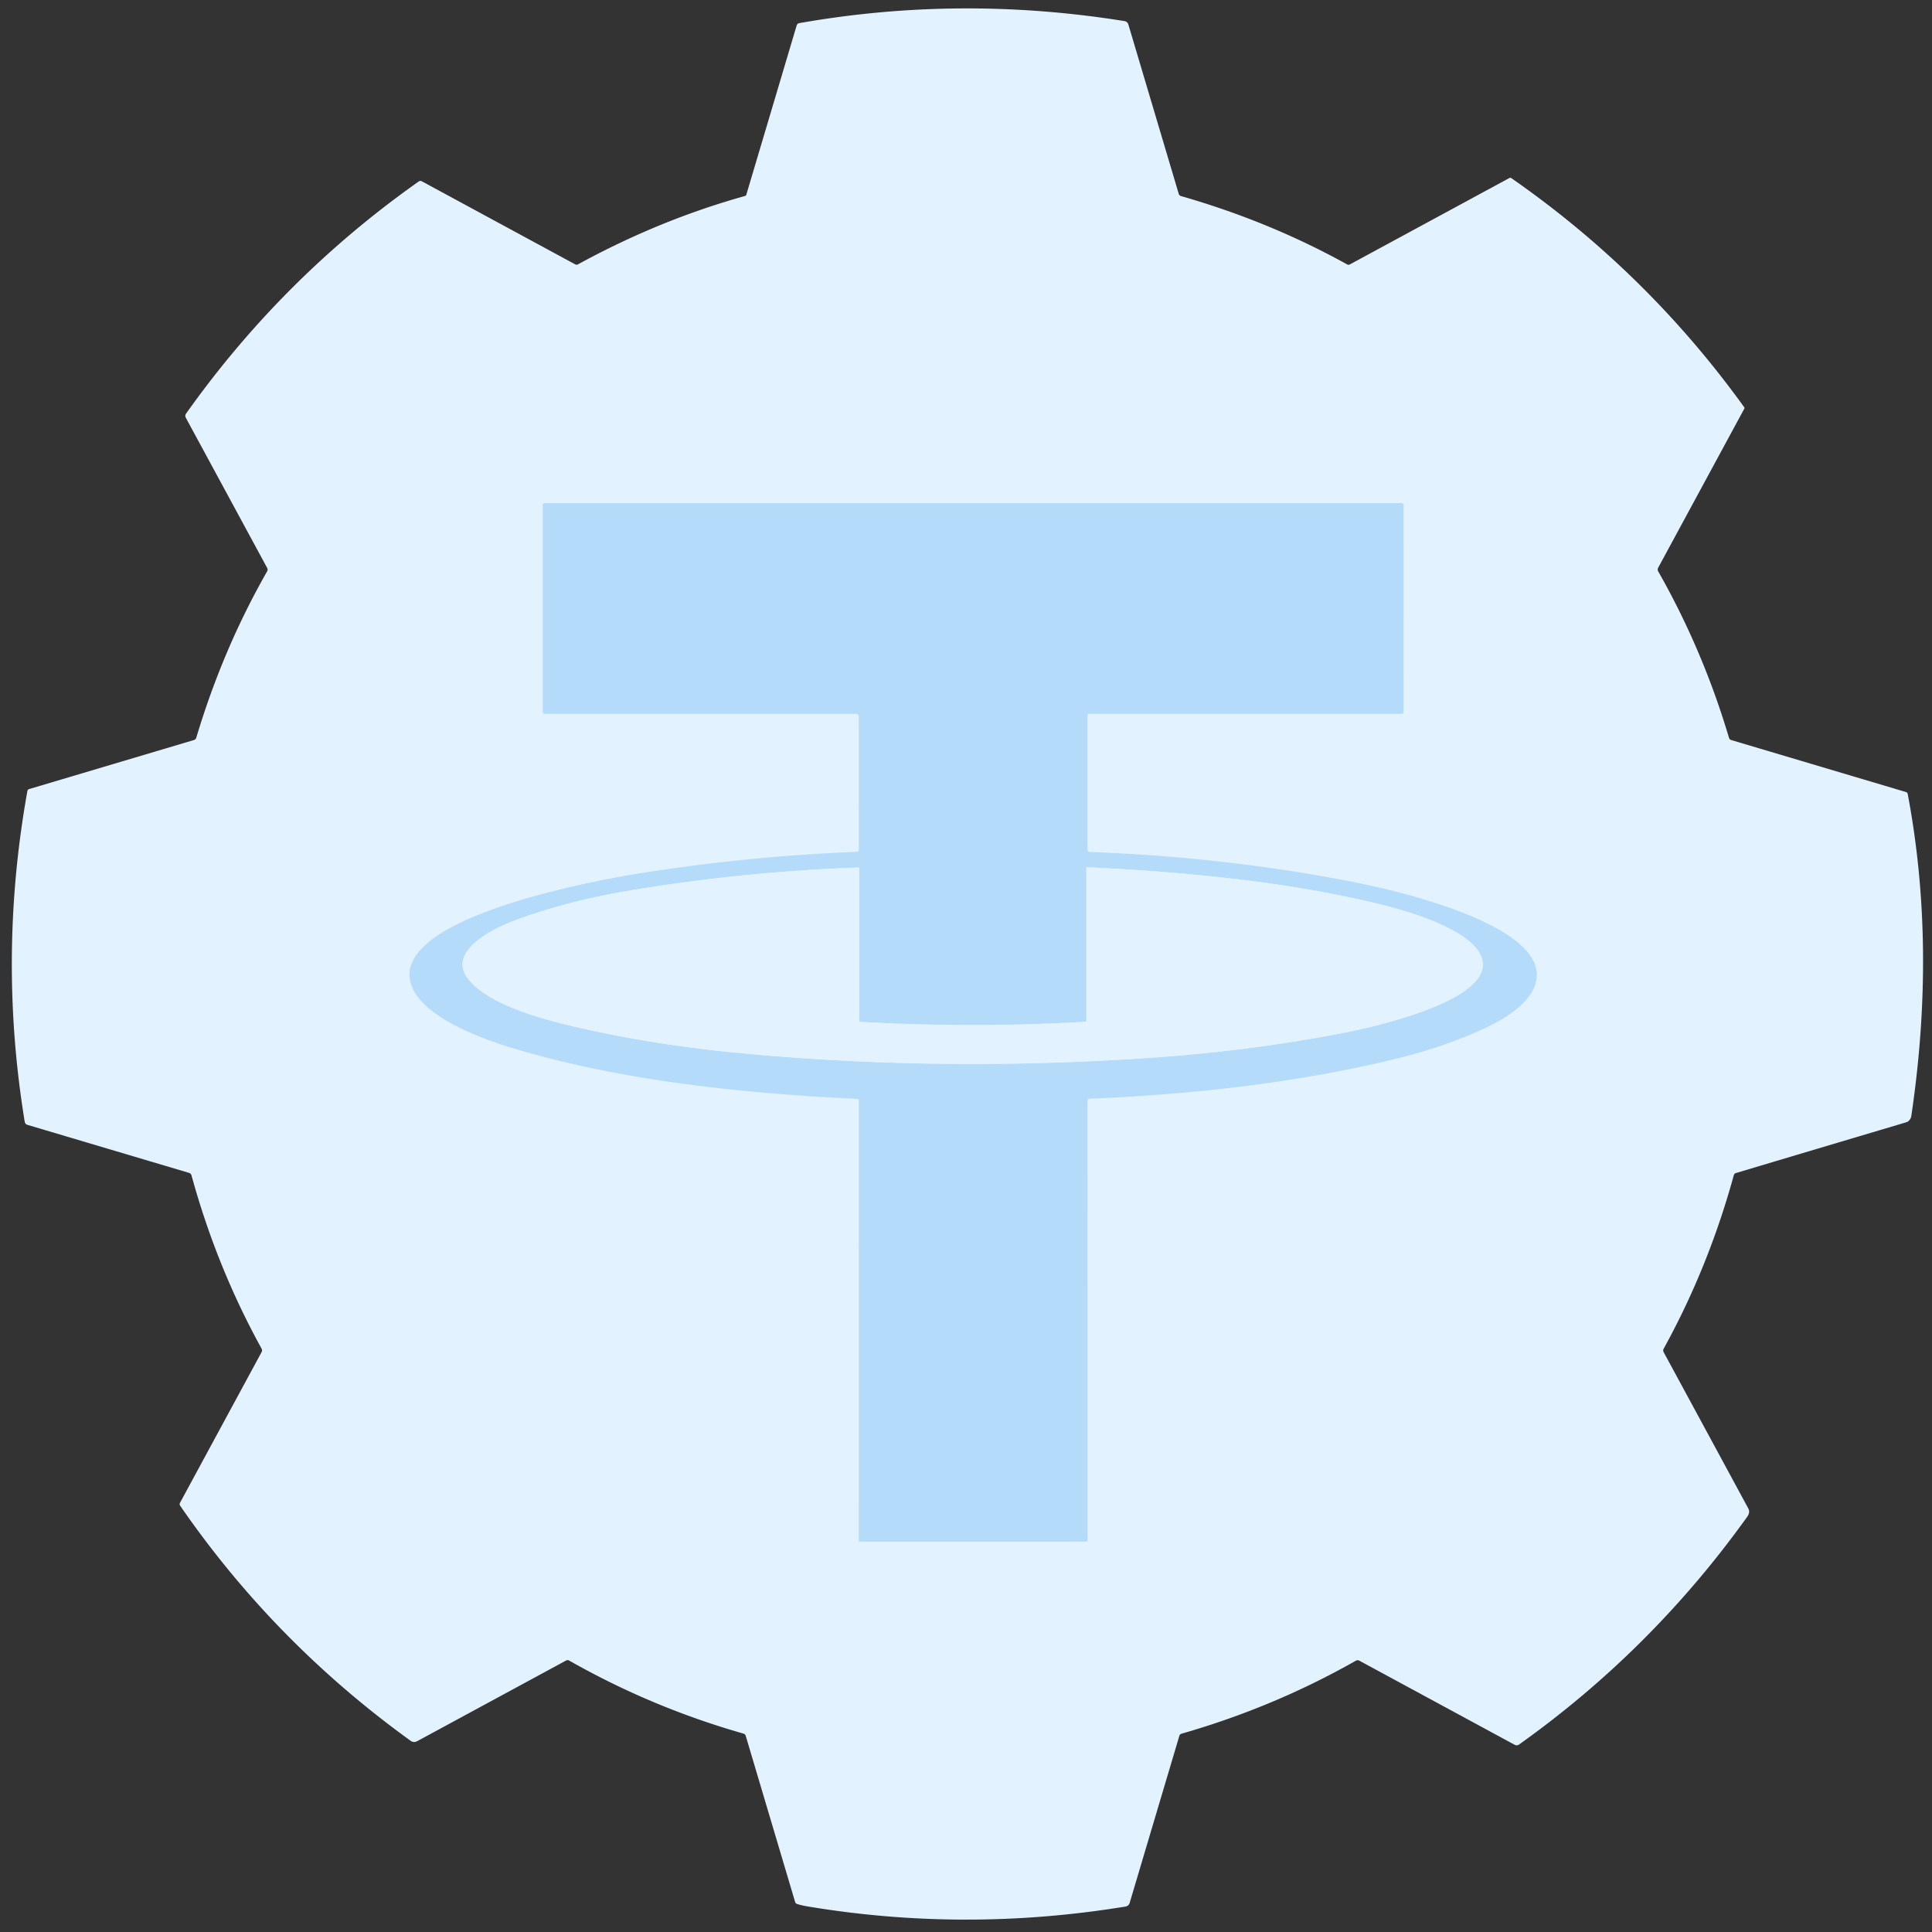
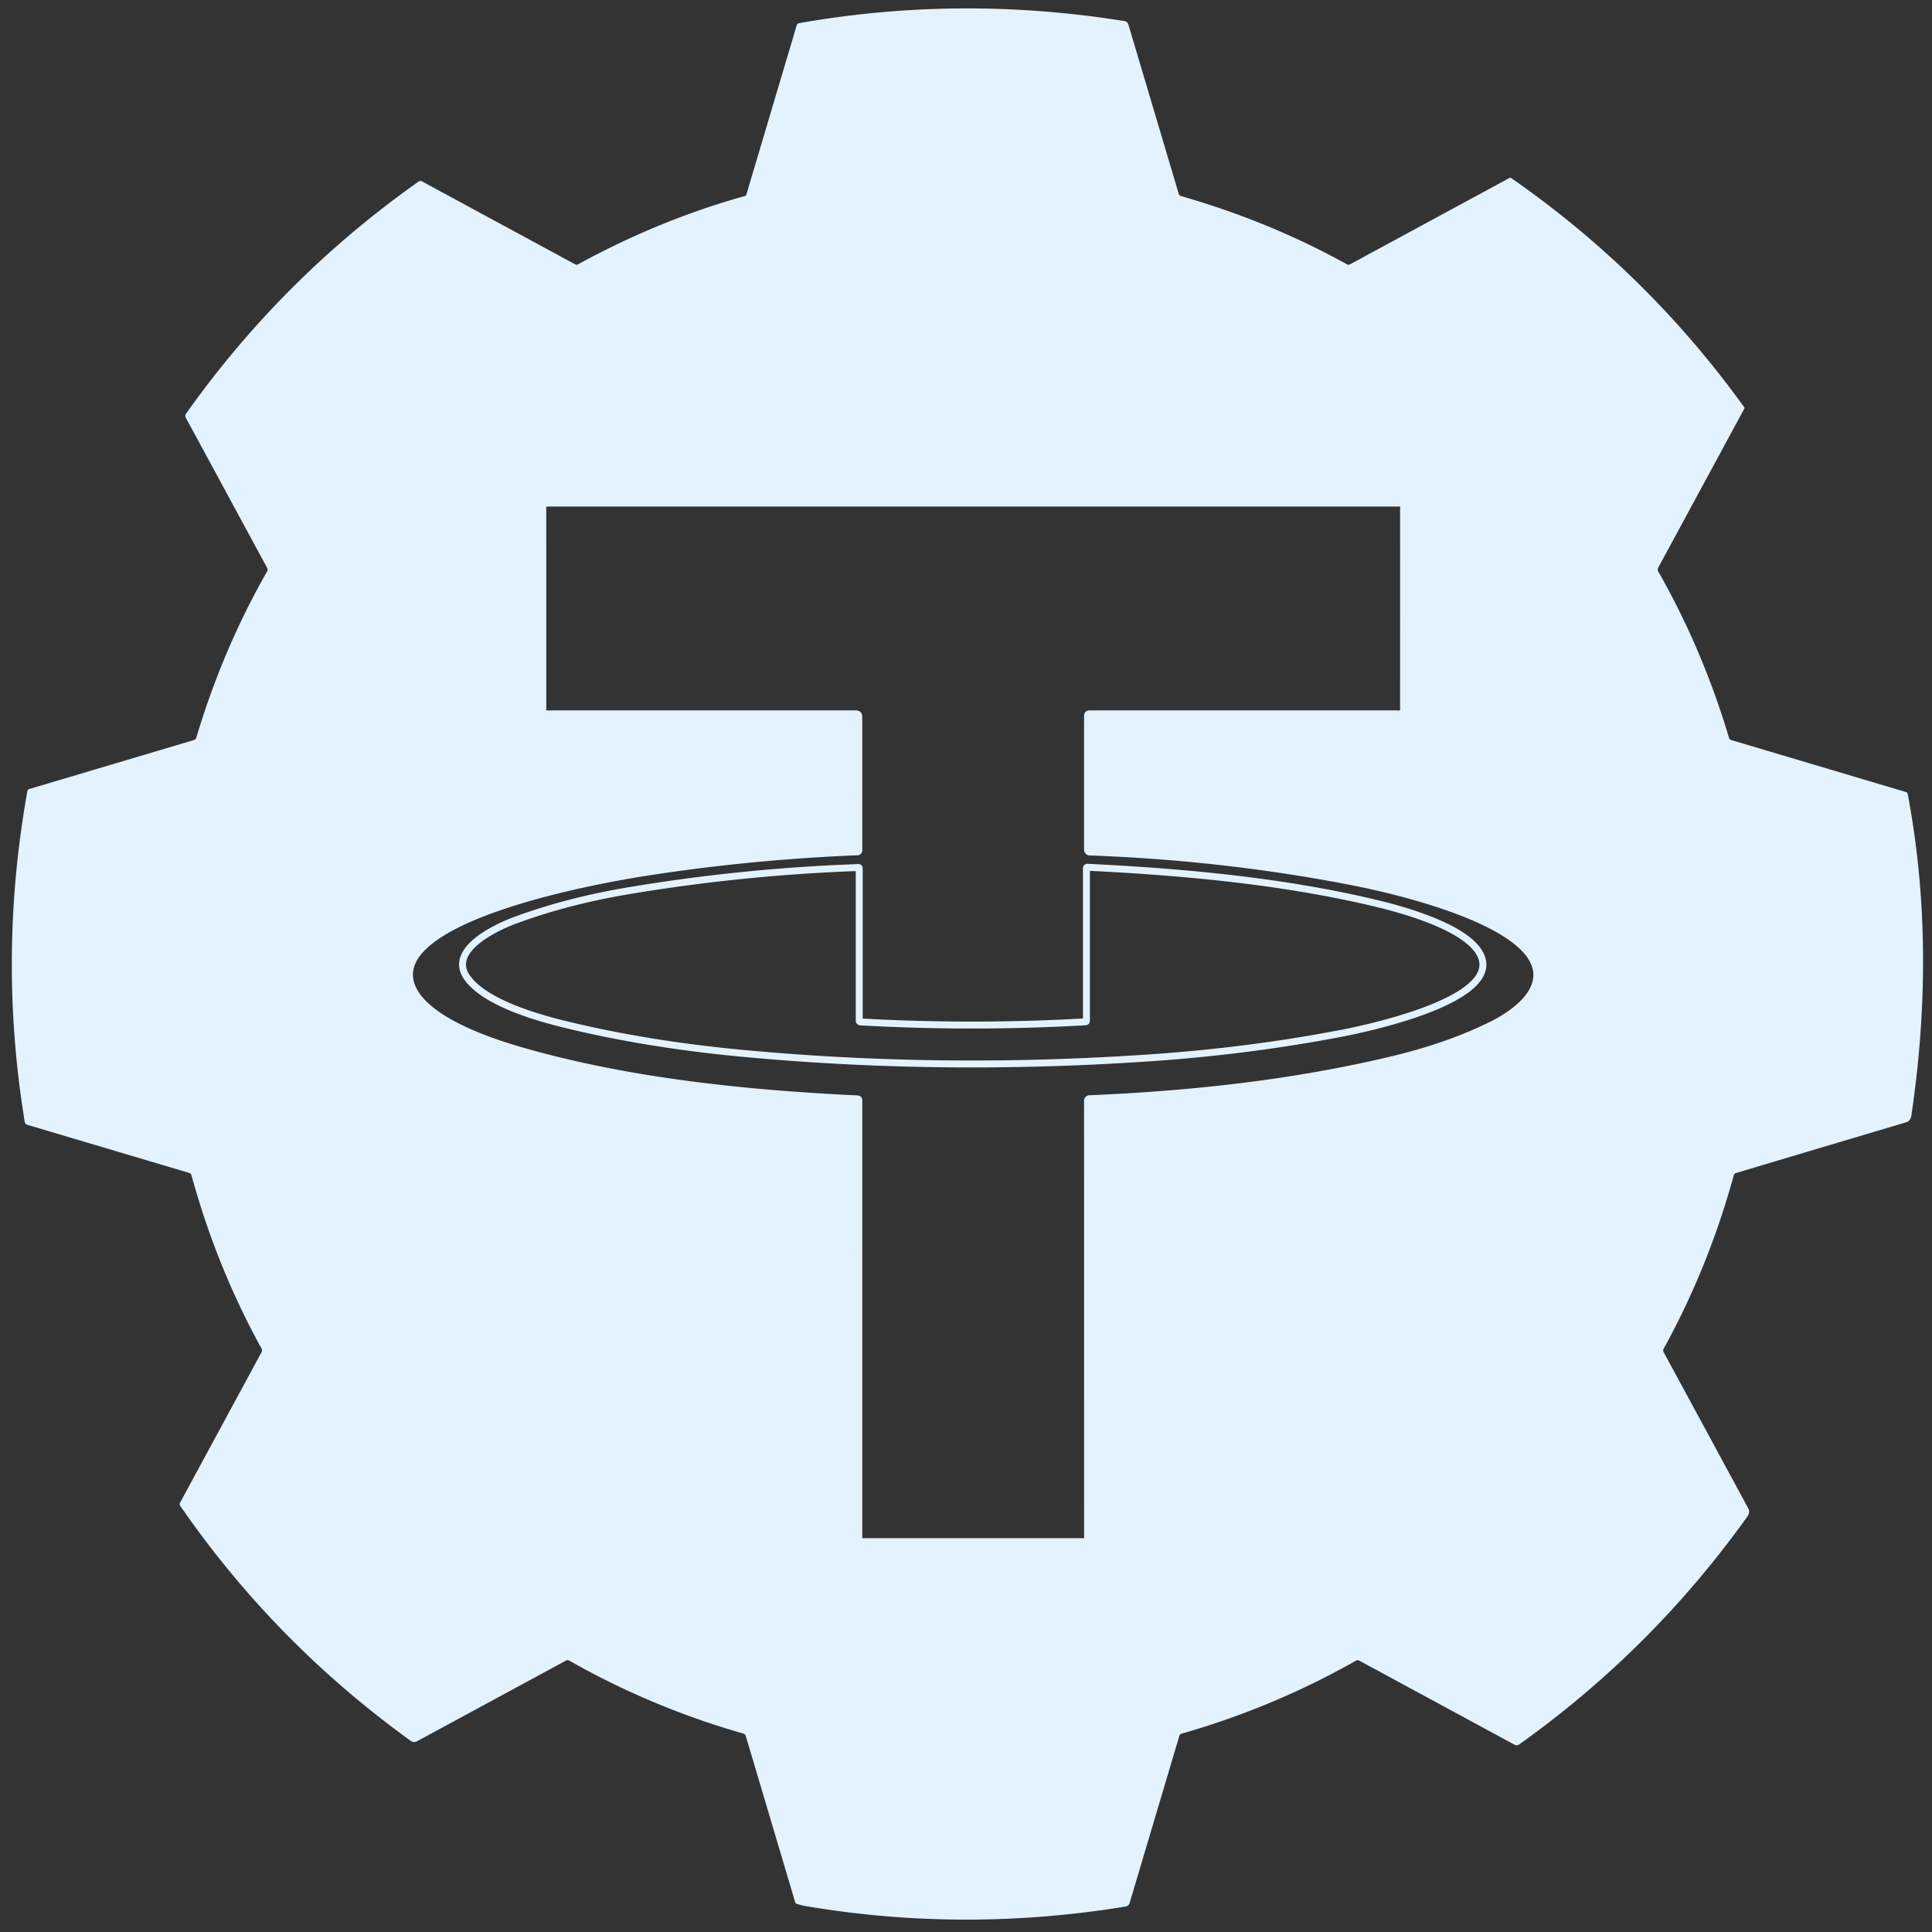
<svg xmlns="http://www.w3.org/2000/svg" version="1.1" viewBox="0.00 0.00 558.00 558.00">
  <rect x="0.00" y="0.00" width="558.00" height="558.00" fill="#333333" stroke="none" />
  <g stroke-width="2.00" fill="none" stroke-linecap="butt">
    <path stroke="#E3F2FF" vector-effect="non-scaling-stroke" d="   M 248.04 206.99   L 248.05 245.57   A 0.45 0.45 0.0 0 1 247.61 246.02   Q 215.70 247.31 184.91 252.22   C 173.15 254.10 110.17 265.22 119.14 285.37   C 123.18 294.42 140.12 300.40 149.49 303.15   C 180.48 312.24 214.56 315.80 247.67 317.38   A 0.39 0.39 0.0 0 1 248.05 317.77   L 248.04 445.02   A 0.23 0.23 0.0 0 0 248.27 445.25   L 313.75 445.25   Q 314.11 445.25 314.11 444.89   L 314.10 317.93   A 0.60 0.60 0.0 0 1 314.68 317.33   C 344.10 316.09 373.51 312.89 402.04 306.08   Q 418.40 302.18 430.83 296.00   C 435.26 293.79 440.75 290.16 442.90 285.62   C 451.38 267.69 401.50 256.82 391.02 254.77   Q 354.03 247.51 314.74 246.07   A 0.66 0.66 0.0 0 1 314.10 245.41   L 314.10 206.66   A 0.48 0.48 0.0 0 1 314.58 206.18   L 404.71 206.18   Q 405.37 206.18 405.37 205.53   L 405.38 145.96   Q 405.38 145.30 404.71 145.30   L 157.36 145.30   Q 156.77 145.30 156.77 145.89   L 156.78 205.61   Q 156.78 206.18 157.36 206.18   L 247.24 206.18   Q 248.04 206.18 248.04 206.99" />
    <path stroke="#E3F2FF" vector-effect="non-scaling-stroke" d="   M 313.52 295.12   Q 280.99 296.98 248.51 295.15   A 0.37 0.37 0.0 0 1 248.16 294.78   L 248.16 250.77   Q 248.16 250.56 247.95 250.56   Q 214.53 251.74 181.51 257.27   Q 163.93 260.22 148.95 265.73   C 143.73 267.65 129.12 274.23 134.95 282.38   C 139.93 289.35 153.94 293.60 163.11 295.84   Q 186.87 301.65 214.64 304.24   Q 271.97 309.61 331.91 305.54   Q 360.60 303.59 387.32 298.46   C 395.07 296.98 431.54 289.20 428.06 276.97   C 425.62 268.41 405.90 262.96 398.23 261.09   C 371.48 254.59 342.41 251.85 314.07 250.48   A 0.28 0.28 0.0 0 0 313.78 250.76   L 313.78 294.84   A 0.28 0.27 88.9 0 1 313.52 295.12" />
  </g>
  <path fill="#E3F2FF" d="   M 478.94 165.06   Q 491.83 187.74 499.37 213.10   A 0.96 0.93 89.2 0 0 500.01 213.74   L 550.46 228.75   Q 550.90 228.88 550.99 229.34   Q 559.29 273.29 552.03 322.27   Q 551.88 323.33 550.98 323.97   Q 550.85 324.06 549.09 324.58   Q 524.04 332.02 501.40 338.79   Q 500.89 338.94 500.75 339.45   Q 493.45 366.02 480.52 389.50   Q 480.22 390.04 480.52 390.58   Q 493.43 414.39 504.95 435.69   Q 505.38 436.49 505.03 437.36   Q 504.89 437.72 504.66 438.03   Q 477.08 476.56 438.71 503.87   A 1.17 1.16 -48.2 0 1 437.49 503.94   L 392.59 479.63   A 1.01 1.00 -45.3 0 0 391.61 479.64   Q 368.00 493.05 341.27 500.72   Q 340.76 500.87 340.61 501.38   L 326.28 549.56   Q 326.00 550.50 325.02 550.66   Q 278.64 558.23 232.99 550.57   Q 231.57 550.33 230.21 549.91   A 0.87 0.86 0.7 0 1 229.65 549.34   L 215.39 501.38   Q 215.23 500.84 214.70 500.69   Q 188.19 493.13 164.36 479.59   A 0.87 0.86 45.3 0 0 163.52 479.58   L 120.45 502.91   A 1.72 1.71 48.6 0 1 118.62 502.79   Q 79.27 474.38 52.06 434.92   Q 51.75 434.47 52.01 434.00   L 75.55 390.52   Q 75.82 390.02 75.55 389.51   Q 62.58 365.98 55.32 339.51   Q 55.16 338.92 54.57 338.74   L 7.89 324.87   A 1.06 1.06 0.0 0 1 7.15 324.03   Q -0.68 276.36 7.91 228.47   Q 8.00 228.02 8.44 227.89   L 56.00 213.74   Q 56.53 213.58 56.69 213.06   Q 64.36 187.43 77.15 165.02   Q 77.43 164.53 77.16 164.03   L 53.65 120.62   A 1.07 1.06 48.8 0 1 53.72 119.49   Q 81.55 80.23 120.91 52.43   Q 121.36 52.11 121.85 52.37   L 166.09 76.33   Q 166.53 76.57 166.97 76.33   Q 190.50 63.48 215.18 56.60   A 0.55 0.54 -88.9 0 0 215.55 56.24   L 230.09 7.35   A 0.96 0.96 0.0 0 1 230.85 6.68   Q 277.31 -1.51 324.72 6.08   Q 325.64 6.23 325.91 7.13   L 340.44 55.98   A 0.95 0.95 0.0 0 0 341.10 56.63   Q 366.76 63.99 389.10 76.38   A 0.81 0.79 -44.3 0 0 389.85 76.38   L 435.95 51.41   A 0.52 0.52 0.0 0 1 436.49 51.44   Q 475.77 78.77 503.76 117.61   A 0.39 0.39 0.0 0 1 503.79 118.03   L 478.93 163.94   Q 478.62 164.50 478.94 165.06   Z   M 248.04 206.99   L 248.05 245.57   A 0.45 0.45 0.0 0 1 247.61 246.02   Q 215.70 247.31 184.91 252.22   C 173.15 254.10 110.17 265.22 119.14 285.37   C 123.18 294.42 140.12 300.40 149.49 303.15   C 180.48 312.24 214.56 315.80 247.67 317.38   A 0.39 0.39 0.0 0 1 248.05 317.77   L 248.04 445.02   A 0.23 0.23 0.0 0 0 248.27 445.25   L 313.75 445.25   Q 314.11 445.25 314.11 444.89   L 314.10 317.93   A 0.60 0.60 0.0 0 1 314.68 317.33   C 344.10 316.09 373.51 312.89 402.04 306.08   Q 418.40 302.18 430.83 296.00   C 435.26 293.79 440.75 290.16 442.90 285.62   C 451.38 267.69 401.50 256.82 391.02 254.77   Q 354.03 247.51 314.74 246.07   A 0.66 0.66 0.0 0 1 314.10 245.41   L 314.10 206.66   A 0.48 0.48 0.0 0 1 314.58 206.18   L 404.71 206.18   Q 405.37 206.18 405.37 205.53   L 405.38 145.96   Q 405.38 145.30 404.71 145.30   L 157.36 145.30   Q 156.77 145.30 156.77 145.89   L 156.78 205.61   Q 156.78 206.18 157.36 206.18   L 247.24 206.18   Q 248.04 206.18 248.04 206.99   Z" />
-   <path fill="#B5DBFB" d="   M 247.24 206.18   L 157.36 206.18   Q 156.78 206.18 156.78 205.61   L 156.77 145.89   Q 156.77 145.30 157.36 145.30   L 404.71 145.30   Q 405.38 145.30 405.38 145.96   L 405.37 205.53   Q 405.37 206.18 404.71 206.18   L 314.58 206.18   A 0.48 0.48 0.0 0 0 314.10 206.66   L 314.10 245.41   A 0.66 0.66 0.0 0 0 314.74 246.07   Q 354.03 247.51 391.02 254.77   C 401.50 256.82 451.38 267.69 442.90 285.62   C 440.75 290.16 435.26 293.79 430.83 296.00   Q 418.40 302.18 402.04 306.08   C 373.51 312.89 344.10 316.09 314.68 317.33   A 0.60 0.60 0.0 0 0 314.10 317.93   L 314.11 444.89   Q 314.11 445.25 313.75 445.25   L 248.27 445.25   A 0.23 0.23 0.0 0 1 248.04 445.02   L 248.05 317.77   A 0.39 0.39 0.0 0 0 247.67 317.38   C 214.56 315.80 180.48 312.24 149.49 303.15   C 140.12 300.40 123.18 294.42 119.14 285.37   C 110.17 265.22 173.15 254.10 184.91 252.22   Q 215.70 247.31 247.61 246.02   A 0.45 0.45 0.0 0 0 248.05 245.57   L 248.04 206.99   Q 248.04 206.18 247.24 206.18   Z   M 313.52 295.12   Q 280.99 296.98 248.51 295.15   A 0.37 0.37 0.0 0 1 248.16 294.78   L 248.16 250.77   Q 248.16 250.56 247.95 250.56   Q 214.53 251.74 181.51 257.27   Q 163.93 260.22 148.95 265.73   C 143.73 267.65 129.12 274.23 134.95 282.38   C 139.93 289.35 153.94 293.60 163.11 295.84   Q 186.87 301.65 214.64 304.24   Q 271.97 309.61 331.91 305.54   Q 360.60 303.59 387.32 298.46   C 395.07 296.98 431.54 289.20 428.06 276.97   C 425.62 268.41 405.90 262.96 398.23 261.09   C 371.48 254.59 342.41 251.85 314.07 250.48   A 0.28 0.28 0.0 0 0 313.78 250.76   L 313.78 294.84   A 0.28 0.27 88.9 0 1 313.52 295.12   Z" />
-   <path fill="#E3F2FF" d="   M 313.52 295.12   A 0.28 0.27 88.9 0 0 313.78 294.84   L 313.78 250.76   A 0.28 0.28 0.0 0 1 314.07 250.48   C 342.41 251.85 371.48 254.59 398.23 261.09   C 405.90 262.96 425.62 268.41 428.06 276.97   C 431.54 289.20 395.07 296.98 387.32 298.46   Q 360.60 303.59 331.91 305.54   Q 271.97 309.61 214.64 304.24   Q 186.87 301.65 163.11 295.84   C 153.94 293.60 139.93 289.35 134.95 282.38   C 129.12 274.23 143.73 267.65 148.95 265.73   Q 163.93 260.22 181.51 257.27   Q 214.53 251.74 247.95 250.56   Q 248.16 250.56 248.16 250.77   L 248.16 294.78   A 0.37 0.37 0.0 0 0 248.51 295.15   Q 280.99 296.98 313.52 295.12   Z" />
</svg>